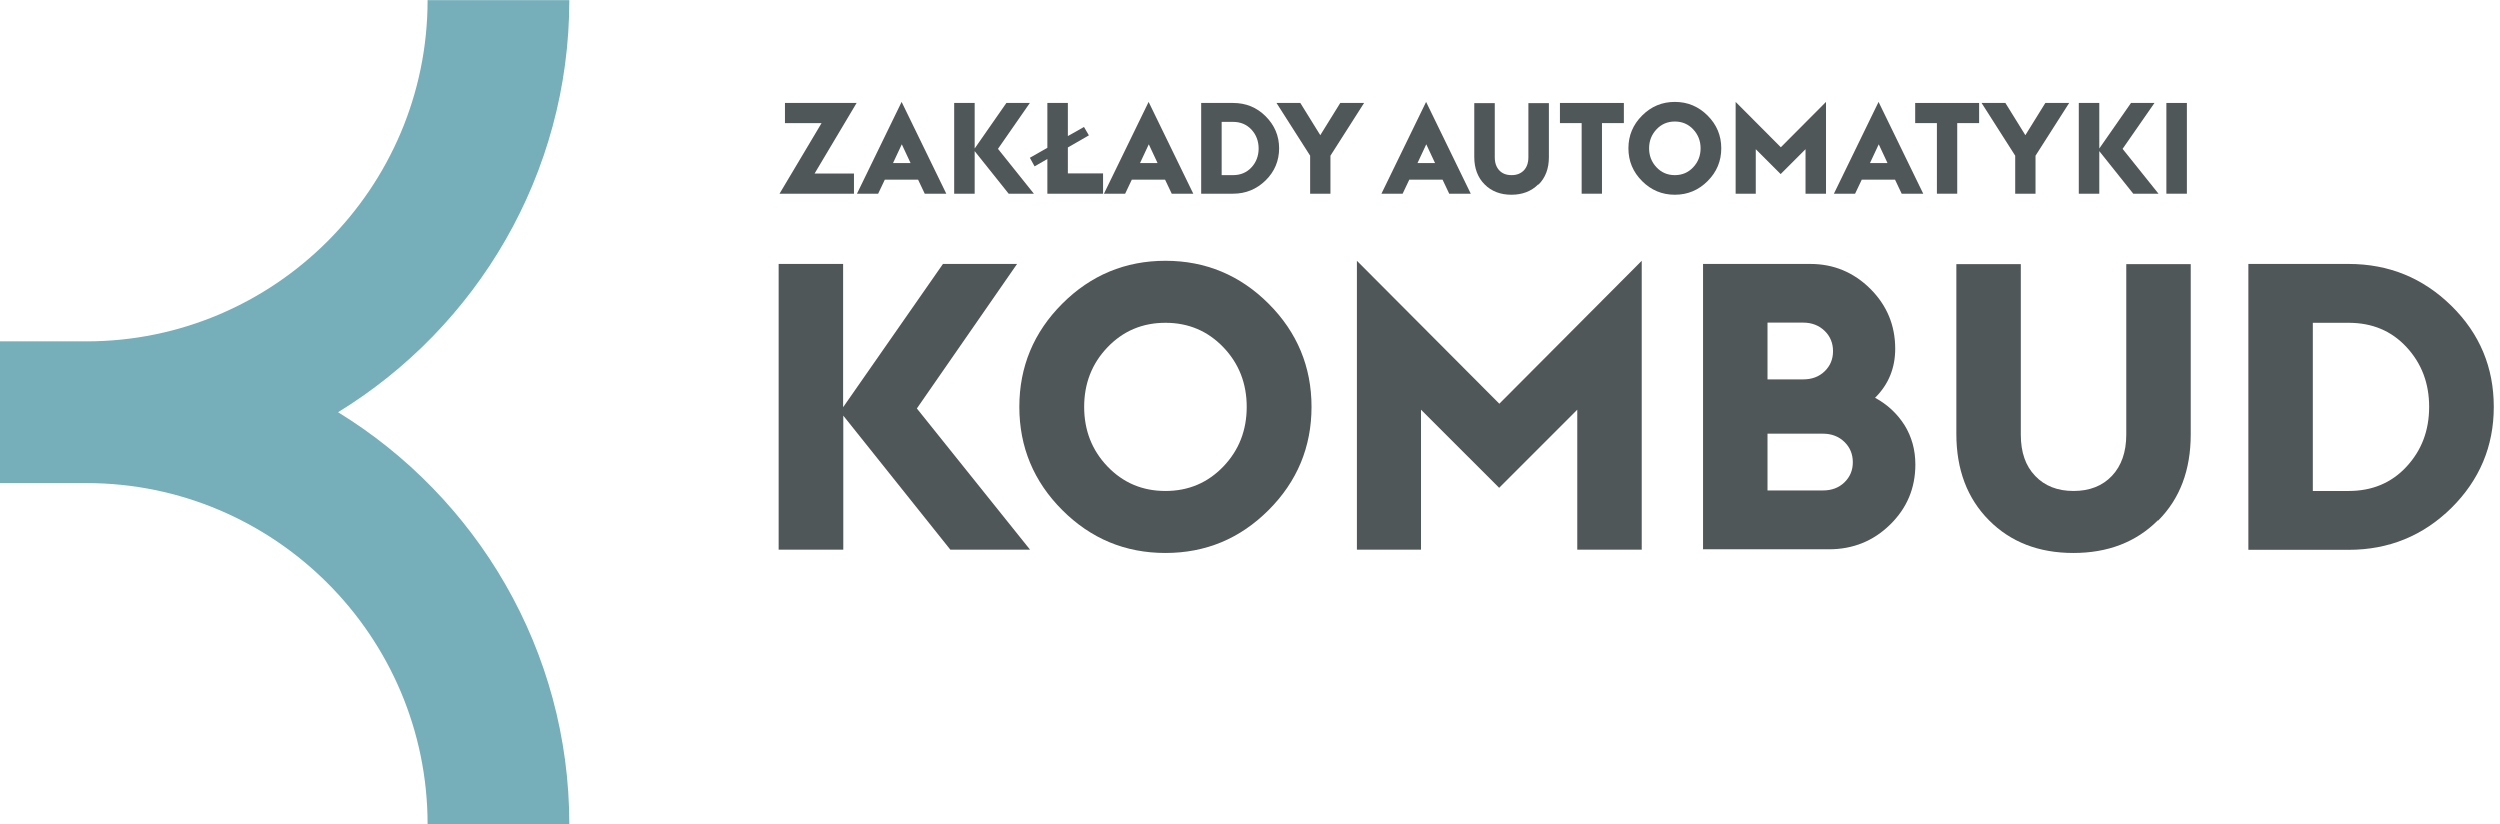
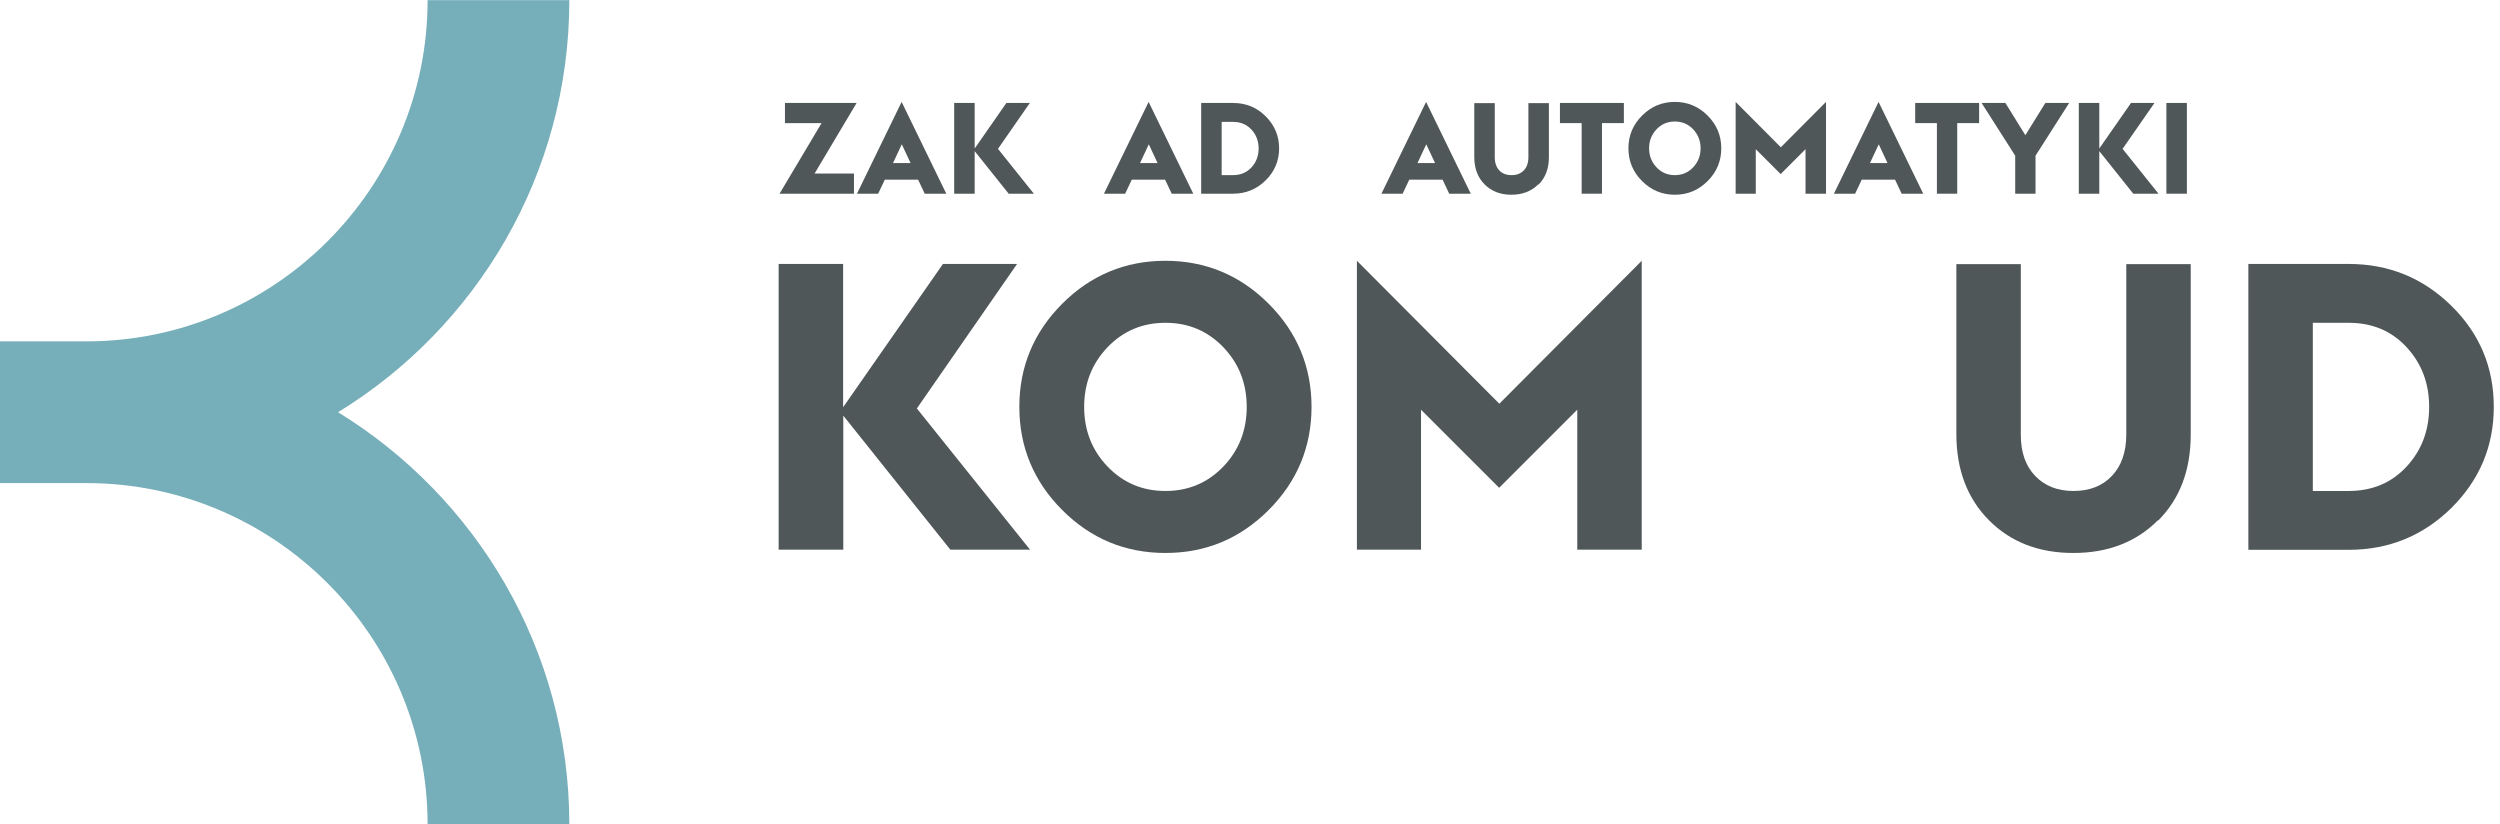
<svg xmlns="http://www.w3.org/2000/svg" width="185" height="61" viewBox="0 0 185 61" fill="none">
  <path d="M57.62 40.674V19.532H62.391V30.135L69.779 19.532H75.263L67.848 30.226L76.222 40.674H70.324L62.404 30.758V40.674H57.633H57.62Z" fill="#505759" />
  <path d="M93.877 37.745C91.764 39.858 89.224 40.92 86.242 40.92C83.261 40.92 80.72 39.858 78.607 37.745C76.494 35.632 75.431 33.078 75.431 30.109C75.431 27.141 76.494 24.587 78.607 22.474C80.72 20.361 83.274 19.298 86.242 19.298C89.211 19.298 91.764 20.361 93.877 22.474C95.99 24.587 97.053 27.141 97.053 30.109C97.053 33.078 95.99 35.632 93.877 37.745ZM81.952 34.517C83.105 35.722 84.531 36.332 86.242 36.332C87.953 36.332 89.379 35.722 90.533 34.517C91.687 33.311 92.257 31.834 92.257 30.109C92.257 28.385 91.687 26.908 90.533 25.702C89.379 24.497 87.953 23.887 86.242 23.887C84.531 23.887 83.105 24.497 81.952 25.702C80.798 26.908 80.228 28.385 80.228 30.109C80.228 31.834 80.798 33.311 81.952 34.517Z" fill="#505759" />
  <path d="M100.411 40.674V19.298L110.95 29.876L121.488 19.298V40.674H116.718V30.317L110.937 36.098L105.155 30.317V40.674H100.385H100.411Z" fill="#505759" />
-   <path d="M126.025 40.674V19.532H133.972C135.696 19.532 137.174 20.154 138.405 21.372C139.637 22.604 140.246 24.082 140.246 25.806C140.246 27.232 139.753 28.45 138.755 29.435C139.662 29.928 140.388 30.602 140.933 31.457C141.464 32.313 141.737 33.285 141.737 34.374C141.737 36.124 141.114 37.602 139.87 38.82C138.625 40.039 137.122 40.648 135.333 40.648H126.013L126.025 40.674ZM130.796 28.074H133.44C134.075 28.074 134.607 27.88 135.022 27.478C135.437 27.076 135.644 26.583 135.644 25.987C135.644 25.391 135.437 24.885 135.022 24.483C134.607 24.082 134.075 23.874 133.44 23.874H130.796V28.074ZM130.796 36.293H134.905C135.54 36.293 136.072 36.098 136.487 35.696C136.901 35.294 137.109 34.802 137.109 34.206C137.109 33.609 136.901 33.104 136.487 32.702C136.072 32.3 135.54 32.093 134.905 32.093H130.796V36.293Z" fill="#505759" />
  <path d="M159.677 38.509C158.07 40.117 155.983 40.92 153.429 40.92C150.875 40.92 148.788 40.117 147.181 38.496C145.574 36.876 144.77 34.75 144.77 32.106V19.545H149.54V32.171C149.54 33.467 149.89 34.478 150.603 35.217C151.303 35.956 152.249 36.332 153.442 36.332C154.635 36.332 155.581 35.956 156.281 35.217C156.981 34.478 157.344 33.454 157.344 32.171V19.545H162.114V32.145C162.114 34.789 161.311 36.915 159.703 38.522L159.677 38.509Z" fill="#505759" />
  <path d="M166.379 40.674V19.532H173.794C176.775 19.532 179.303 20.569 181.403 22.63C183.503 24.691 184.54 27.193 184.54 30.109C184.54 33.026 183.49 35.515 181.403 37.589C179.303 39.65 176.775 40.687 173.794 40.687H166.379V40.674ZM171.149 36.332H173.794C175.544 36.332 176.97 35.735 178.085 34.53C179.199 33.324 179.757 31.859 179.757 30.109C179.757 28.359 179.199 26.895 178.085 25.689C176.97 24.483 175.544 23.887 173.794 23.887H171.149V36.332Z" fill="#505759" />
-   <path d="M57.685 14.334L60.796 9.11H58.087V7.619H63.389L60.278 12.843H63.194V14.334H57.698H57.685Z" fill="#505759" />
+   <path d="M57.685 14.334L60.796 9.11H58.087V7.619H63.389L60.278 12.843H63.194V14.334H57.685Z" fill="#505759" />
  <path d="M63.415 14.334L66.72 7.541L70.026 14.334H68.431L67.939 13.296H65.476L64.983 14.334H63.389H63.415ZM66.072 12.065H67.381L66.733 10.678L66.085 12.065H66.072Z" fill="#505759" />
  <path d="M70.609 14.334V7.619H72.126V10.989L74.472 7.619H76.209L73.85 11.015L76.507 14.334H74.641L72.126 11.184V14.334H70.609Z" fill="#505759" />
-   <path d="M81.627 14.334V12.83H79.022V10.911L80.578 10.017L80.215 9.395L79.022 10.069V7.619H77.505V10.937L76.209 11.676L76.559 12.311L77.505 11.767V14.334H81.627Z" fill="#505759" />
  <path d="M81.692 14.334L84.998 7.541L88.303 14.334H86.709L86.216 13.296H83.753L83.261 14.334H81.666H81.692ZM84.35 12.065H85.659L85.011 10.678L84.363 12.065H84.35Z" fill="#505759" />
  <path d="M88.887 14.334V7.619H91.246C92.192 7.619 92.996 7.943 93.657 8.604C94.318 9.265 94.655 10.056 94.655 10.976C94.655 11.896 94.318 12.7 93.657 13.348C92.996 13.996 92.192 14.334 91.246 14.334H88.887ZM90.403 12.96H91.246C91.803 12.96 92.257 12.765 92.607 12.389C92.957 12.013 93.139 11.534 93.139 10.989C93.139 10.445 92.957 9.965 92.607 9.589C92.257 9.213 91.803 9.019 91.246 9.019H90.403V12.973V12.96Z" fill="#505759" />
-   <path d="M96.95 14.334V11.521L94.461 7.619H96.224L97.701 10.004L99.179 7.619H100.942L98.453 11.521V14.334H96.937H96.95Z" fill="#505759" />
  <path d="M102.226 14.334L105.531 7.541L108.837 14.334H107.242L106.75 13.296H104.287L103.794 14.334H102.2H102.226ZM104.883 12.065H106.192L105.544 10.678L104.896 12.065H104.883Z" fill="#505759" />
  <path d="M113.827 13.646C113.322 14.152 112.661 14.411 111.844 14.411C111.027 14.411 110.366 14.152 109.861 13.646C109.355 13.141 109.096 12.454 109.096 11.624V7.632H110.613V11.637C110.613 12.052 110.729 12.376 110.95 12.61C111.17 12.843 111.468 12.96 111.857 12.96C112.246 12.96 112.531 12.843 112.764 12.61C112.985 12.376 113.101 12.052 113.101 11.637V7.632H114.618V11.637C114.618 12.48 114.359 13.154 113.853 13.659L113.827 13.646Z" fill="#505759" />
  <path d="M117.042 14.334V9.11H115.435V7.619H120.166V9.11H118.546V14.334H117.029H117.042Z" fill="#505759" />
  <path d="M126.363 13.4C125.688 14.074 124.885 14.411 123.938 14.411C122.992 14.411 122.188 14.074 121.514 13.4C120.84 12.726 120.503 11.922 120.503 10.976C120.503 10.03 120.84 9.226 121.514 8.552C122.188 7.878 122.992 7.541 123.938 7.541C124.885 7.541 125.688 7.878 126.363 8.552C127.037 9.226 127.374 10.03 127.374 10.976C127.374 11.922 127.037 12.726 126.363 13.4ZM122.577 12.376C122.94 12.765 123.394 12.96 123.938 12.96C124.483 12.96 124.937 12.765 125.3 12.376C125.663 11.987 125.844 11.521 125.844 10.976C125.844 10.432 125.663 9.965 125.3 9.576C124.937 9.187 124.483 8.993 123.938 8.993C123.394 8.993 122.94 9.187 122.577 9.576C122.214 9.965 122.033 10.432 122.033 10.976C122.033 11.521 122.214 11.987 122.577 12.376Z" fill="#505759" />
  <path d="M128.437 14.334V7.541L131.781 10.898L135.125 7.541V14.334H133.609V11.041L131.768 12.882L129.927 11.041V14.334H128.411H128.437Z" fill="#505759" />
  <path d="M135.709 14.334L139.014 7.541L142.32 14.334H140.725L140.233 13.296H137.77L137.277 14.334H135.683H135.709ZM138.366 12.065H139.675L139.027 10.678L138.379 12.065H138.366Z" fill="#505759" />
  <path d="M143.331 14.334V9.11H141.724V7.619H146.455V9.11H144.835V14.334H143.318H143.331Z" fill="#505759" />
  <path d="M149.125 14.334V11.521L146.637 7.619H148.399L149.877 10.004L151.355 7.619H153.118L150.629 11.521V14.334H149.112H149.125Z" fill="#505759" />
  <path d="M153.831 14.334V7.619H155.348V10.989L157.694 7.619H159.431L157.072 11.015L159.729 14.334H157.862L155.348 11.184V14.334H153.831Z" fill="#505759" />
  <path d="M160.312 14.334V7.619H161.829V14.334H160.312Z" fill="#505759" />
  <path d="M25.006 30.511C35.272 24.224 42.13 12.908 42.13 0.01H31.642C31.642 13.932 20.313 25.261 6.391 25.261H0V35.748H6.391C20.313 35.748 31.642 47.078 31.642 61H42.13C42.13 48.102 35.259 36.785 25.006 30.498V30.511Z" fill="#76AFBA" />
</svg>